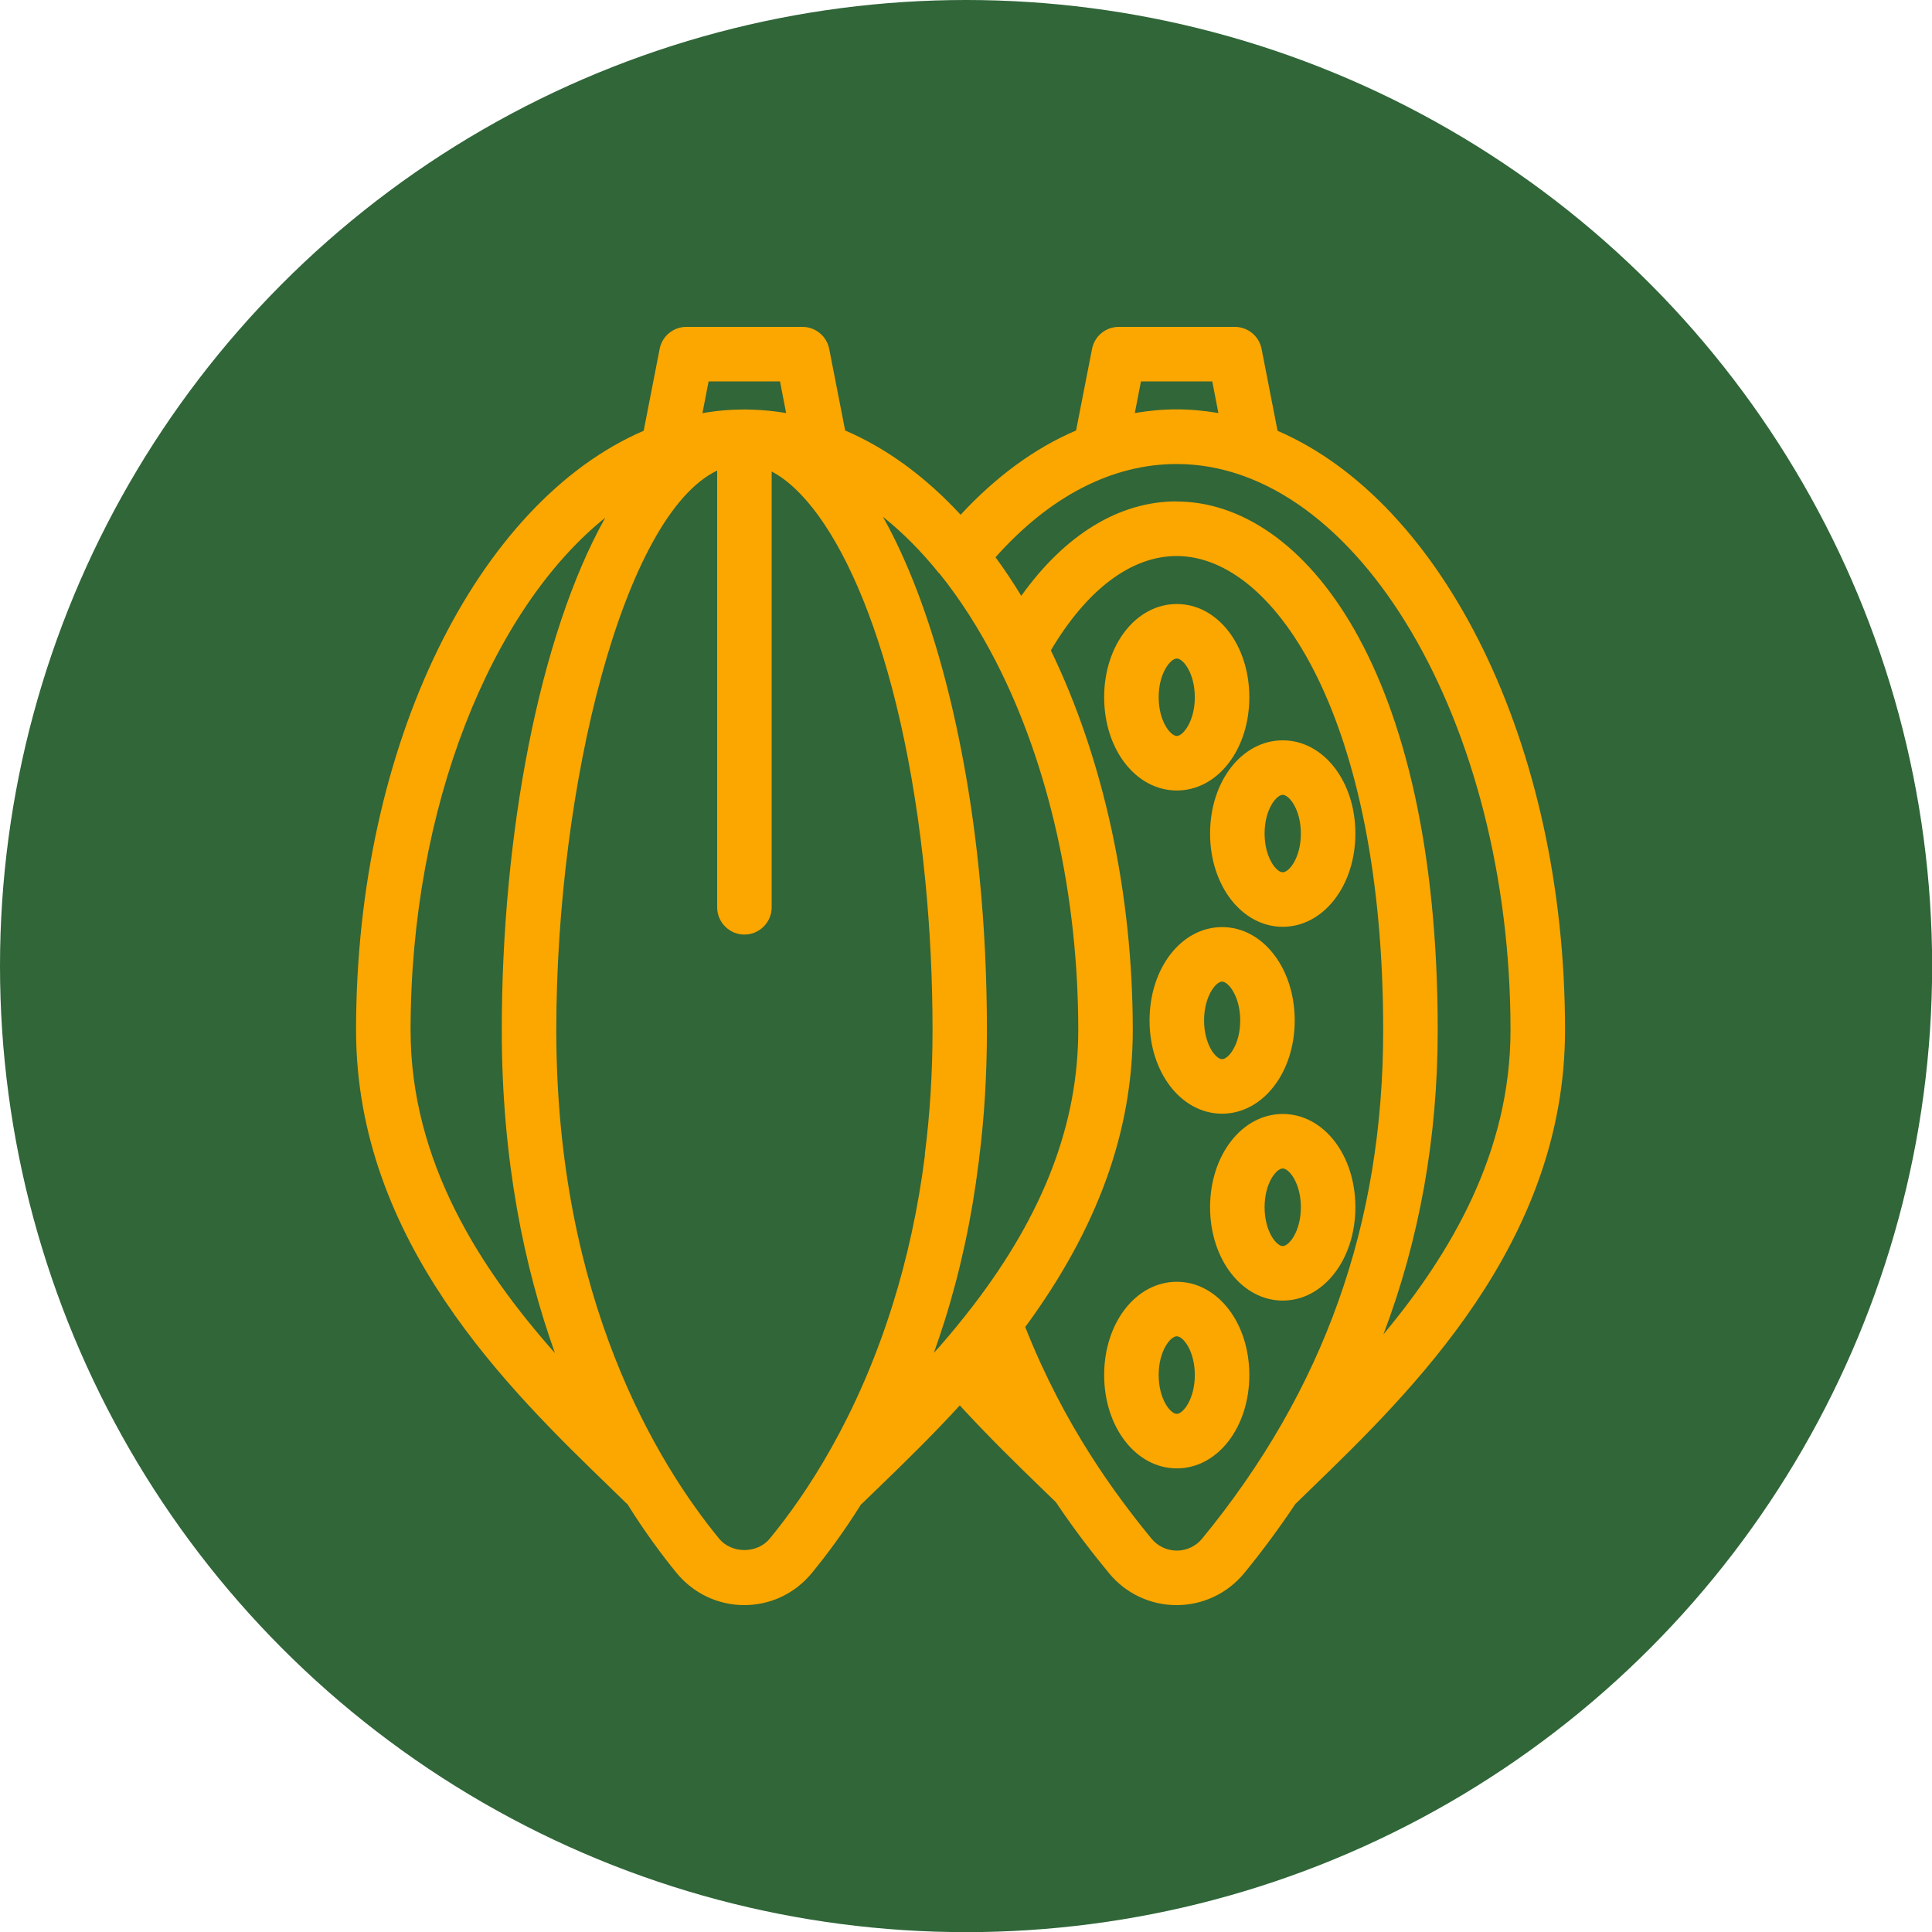
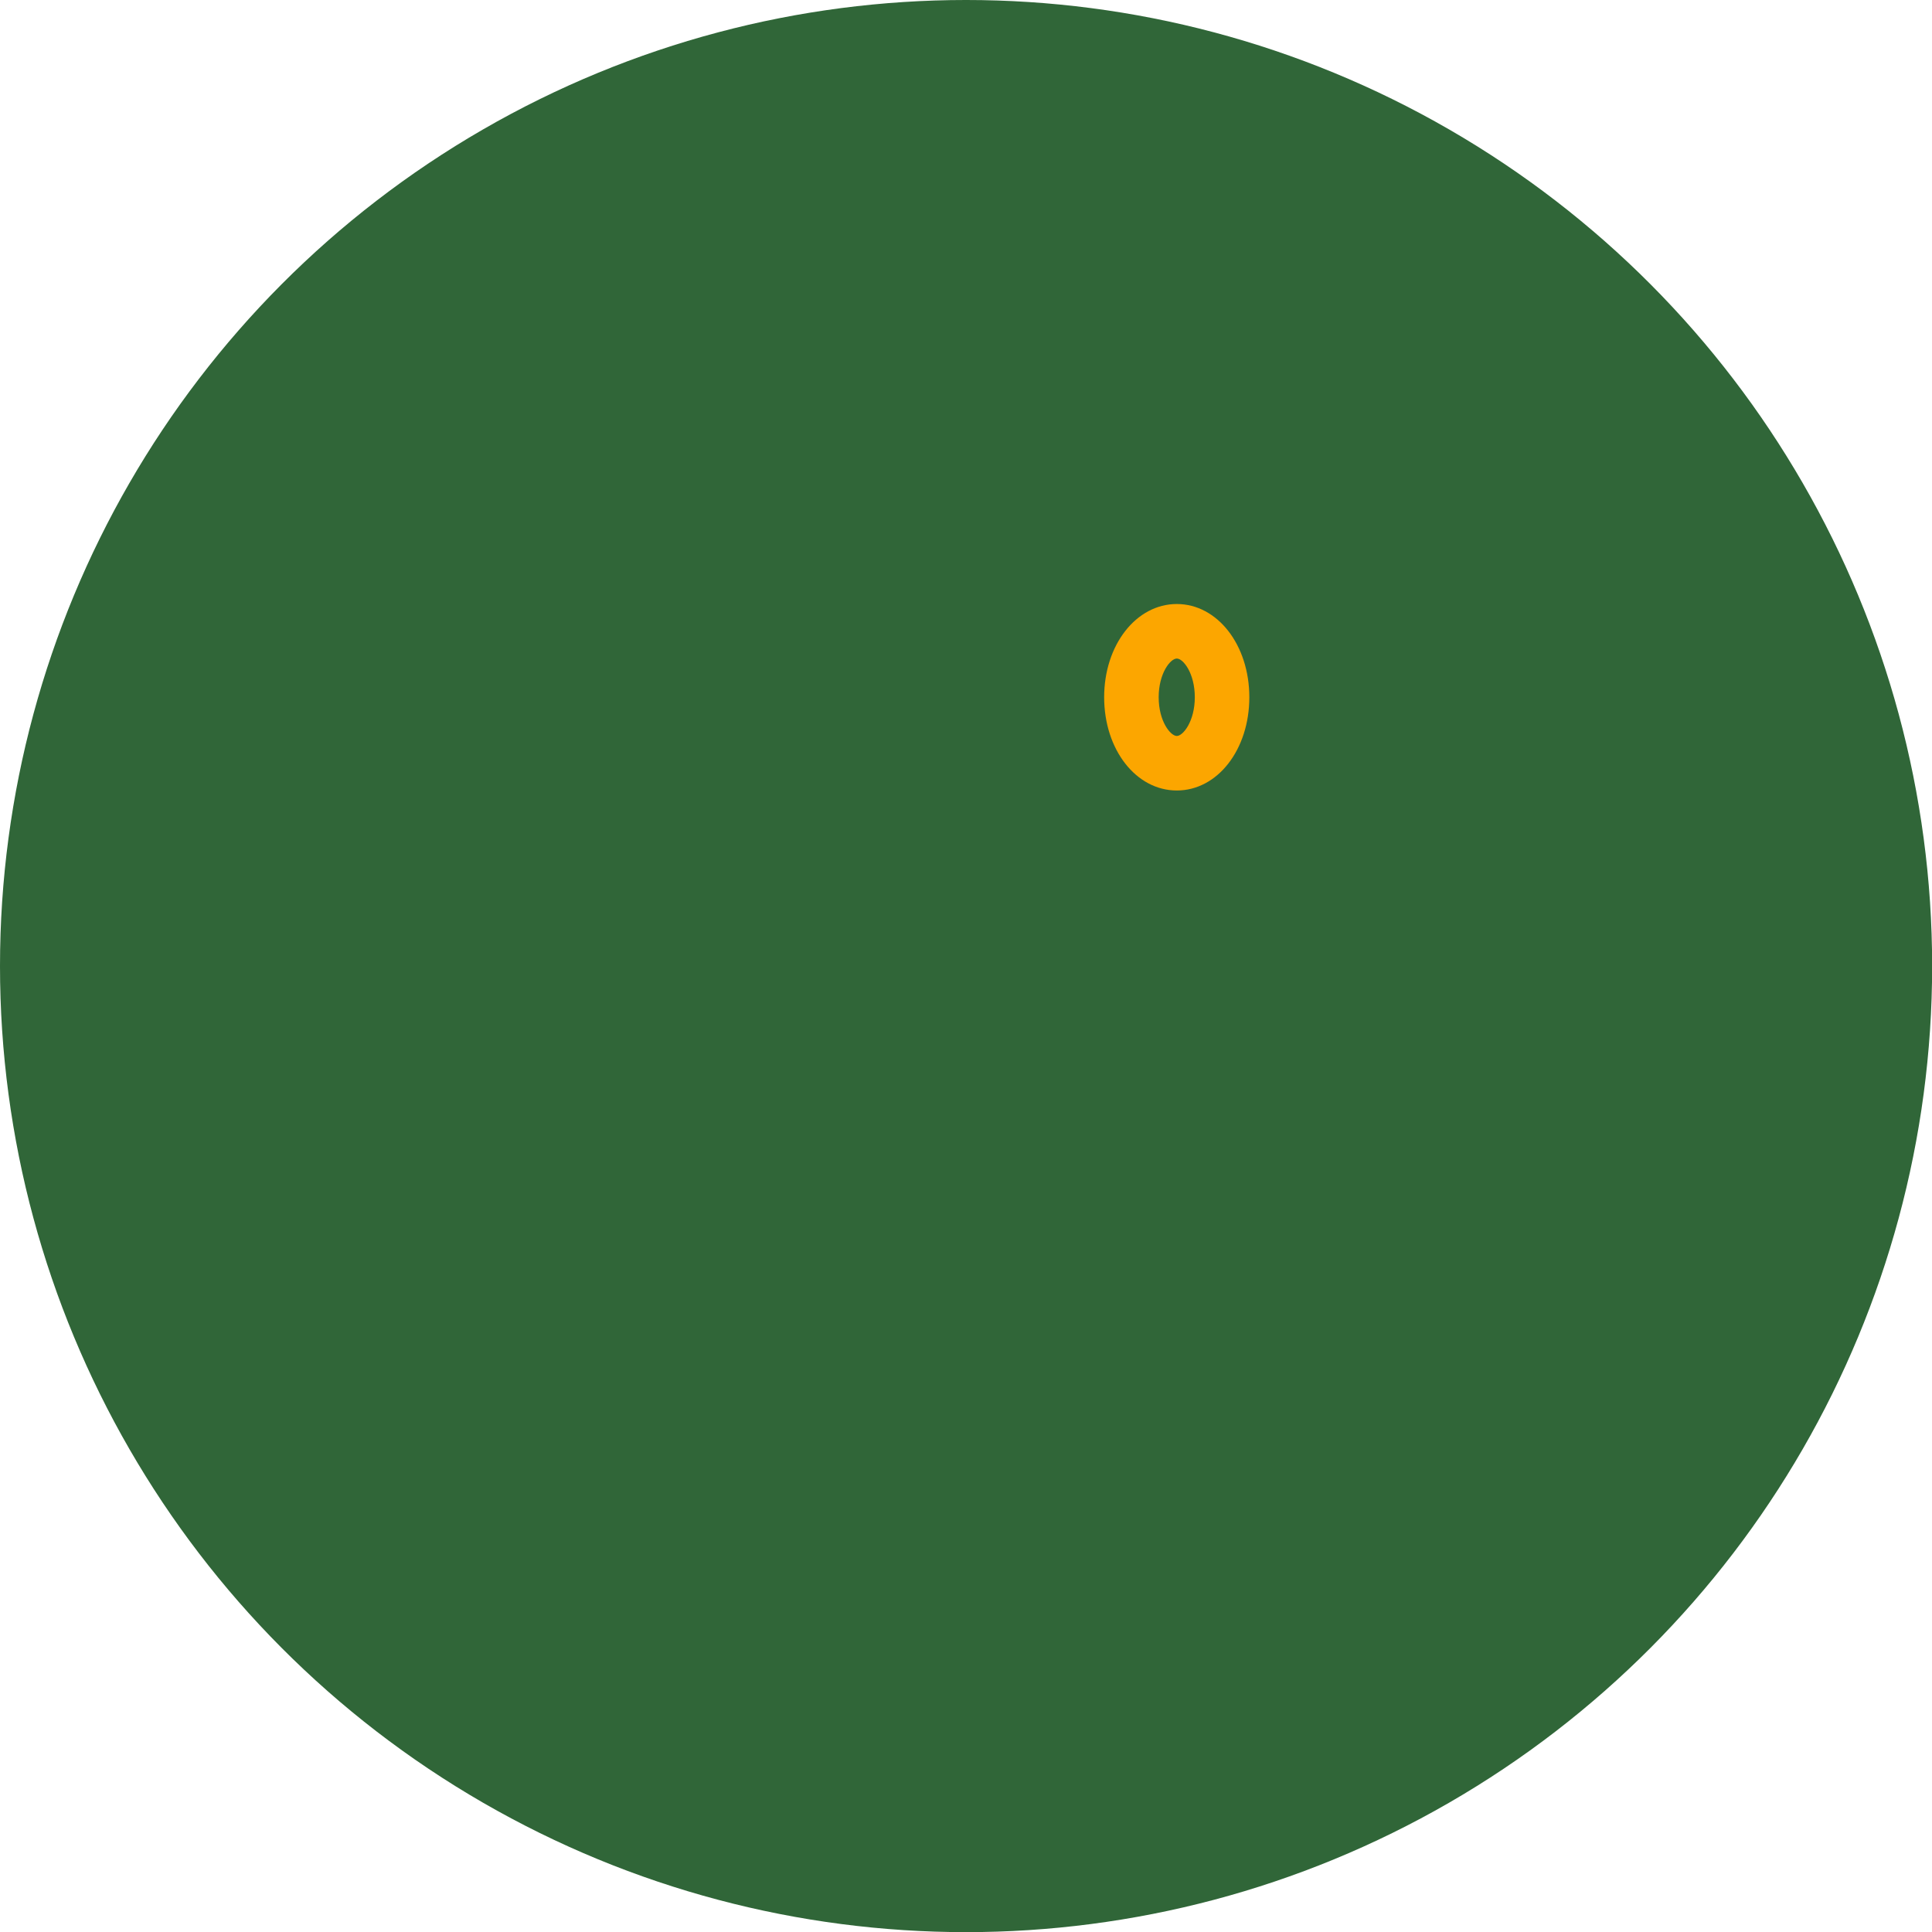
<svg xmlns="http://www.w3.org/2000/svg" id="Calque_1" viewBox="0 0 141.73 141.73">
  <defs>
    <style>.cls-1{fill:#fca600;}.cls-2{fill:#306638;}</style>
  </defs>
  <circle class="cls-2" cx="70.87" cy="70.87" r="70.87" />
-   <path class="cls-1" d="M88.77,61.15c0,3.83,2.35,6.84,5.33,6.84s5.33-3.01,5.33-6.84-2.34-6.84-5.33-6.84-5.33,3-5.33,6.84ZM94.1,58.31c.47,0,1.33,1.07,1.33,2.84s-.86,2.84-1.33,2.84-1.33-1.08-1.33-2.84.86-2.84,1.33-2.84Z" />
-   <path class="cls-1" d="M89.65,68.01c-2.98,0-5.32,3.01-5.32,6.85s2.34,6.84,5.32,6.84,5.33-3.01,5.33-6.84-2.34-6.85-5.33-6.85ZM89.65,77.7c-.46,0-1.32-1.08-1.32-2.84s.86-2.85,1.32-2.85,1.33,1.08,1.33,2.85-.86,2.84-1.33,2.84Z" />
-   <path class="cls-1" d="M94.1,81.72c-2.98,0-5.33,3.01-5.33,6.84s2.35,6.85,5.33,6.85,5.33-3.01,5.33-6.85-2.34-6.84-5.33-6.84ZM94.1,91.41c-.47,0-1.33-1.08-1.33-2.85s.86-2.84,1.33-2.84,1.33,1.08,1.33,2.84-.86,2.85-1.33,2.85Z" />
-   <path class="cls-1" d="M86.33,94.03c-2.99,0-5.33,3.01-5.33,6.84s2.34,6.85,5.33,6.85,5.32-3.01,5.32-6.85-2.34-6.84-5.32-6.84ZM86.33,103.72c-.47,0-1.33-1.08-1.33-2.85s.86-2.84,1.33-2.84,1.32,1.08,1.32,2.84-.86,2.85-1.32,2.85Z" />
  <path class="cls-1" d="M91.65,51.15c0-3.84-2.34-6.84-5.32-6.84s-5.33,3-5.33,6.84,2.34,6.84,5.33,6.84,5.32-3,5.32-6.84ZM85,51.15c0-1.76.86-2.84,1.33-2.84s1.32,1.08,1.32,2.84-.86,2.84-1.32,2.84-1.33-1.07-1.33-2.84Z" />
-   <path class="cls-1" d="M93.72,31.6l-1.17-6c-.18-.94-1.01-1.62-1.96-1.62h-8.52c-.96,0-1.78.68-1.96,1.62l-1.17,5.98c-3.01,1.28-5.85,3.36-8.47,6.18-2.61-2.82-5.46-4.89-8.47-6.18l-1.17-5.98c-.18-.94-1.01-1.62-1.96-1.62h-8.52c-.96,0-1.78.68-1.96,1.62l-1.17,6c-12.14,5.22-21.1,22.94-21.1,43.96,0,15.5,11.22,26.38,18.65,33.57l1.18,1.15s.07.05.1.08c0,0,0,.01,0,.02,1.28,2.04,2.52,3.71,3.59,5.02,1.23,1.49,3.03,2.35,4.96,2.35s3.73-.86,4.95-2.35c1.09-1.32,2.33-2.99,3.61-5.03h0s.06-.05.09-.08l1.2-1.16c1.85-1.79,3.9-3.78,5.96-6.03,2.1,2.29,4.18,4.32,6.05,6.13l1,.97c1.4,2.09,2.75,3.82,3.9,5.21,1.22,1.49,3.03,2.34,4.95,2.34h0c1.92,0,3.73-.85,4.96-2.34,1.36-1.66,2.61-3.36,3.77-5.1,0,0,.02-.01.03-.02l1.06-1.03c7.44-7.21,18.68-18.1,18.68-33.7,0-21.02-8.96-38.74-21.1-43.96ZM83.71,27.98h5.22l.45,2.32c-1.01-.17-2.03-.27-3.07-.27s-2.05.1-3.06.27l.45-2.32ZM68.91,42.06c1.53,1.9,2.92,4.08,4.15,6.47,3.9,7.6,6.04,17.2,6.04,27.04,0,6.84-2.53,13.47-7.75,20.26-.75.97-1.56,1.97-2.44,2.97-.13.15-.27.29-.4.44.27-.76.53-1.53.78-2.32,1.16-3.68,2-7.58,2.5-11.62.02-.09.03-.17.03-.25.39-3.03.58-6.22.58-9.47,0-3.82-.18-7.64-.55-11.35-.96-9.84-3.37-19.72-7.08-26.32,1.43,1.14,2.82,2.53,4.13,4.16ZM52,27.98h5.22l.45,2.32c-.85-.14-1.7-.23-2.56-.25-.02,0-.04,0-.06,0-.15-.01-.3-.01-.45-.01,0,0-.01,0-.02,0-1.03,0-2.05.09-3.05.27l.45-2.32ZM44.4,37.98c-4.87,8.69-7.59,23.3-7.59,37.59,0,9.53,1.65,17.4,3.9,23.69-5.46-6.16-10.59-14.03-10.59-23.69,0-16.37,5.93-30.88,14.28-37.59ZM56.47,112.87c-.92,1.12-2.8,1.12-3.72,0-4.46-5.44-11.94-17.51-11.94-37.3,0-17.92,4.92-37.76,11.8-41.05,0,0,0,0,0,0v32.04c0,1.1.9,2,2,2s2-.9,2-2v-31.97c4.57,2.39,9.58,12.74,11.27,30.02.35,3.58.53,7.27.53,10.96,0,3.12-.19,6.17-.56,9.06v.13c-.48,3.8-1.28,7.5-2.37,10.96-2.58,8.25-6.32,13.88-9.01,17.15ZM88.19,112.87c-.46.56-1.14.88-1.86.88h0c-.72,0-1.4-.32-1.86-.88-2.62-3.2-6.38-8.24-9.26-15.52,5.3-7.21,7.89-14.34,7.89-21.78,0-10.04-2.14-19.87-6.01-27.86,2.65-4.47,5.9-6.92,9.23-6.92,7.34,0,15.15,12.19,15.15,34.78,0,14.2-4.34,26.4-13.28,37.3ZM86.32,36.78c-4.22,0-8.19,2.44-11.4,6.93-.6-.99-1.23-1.93-1.89-2.83,3.99-4.48,8.56-6.84,13.29-6.84,13.28,0,24.49,19.02,24.49,41.53,0,8.95-4.36,16.36-9.32,22.31,2.64-6.97,3.98-14.42,3.98-22.31,0-26.65-9.93-38.78-19.15-38.78Z" />
</svg>